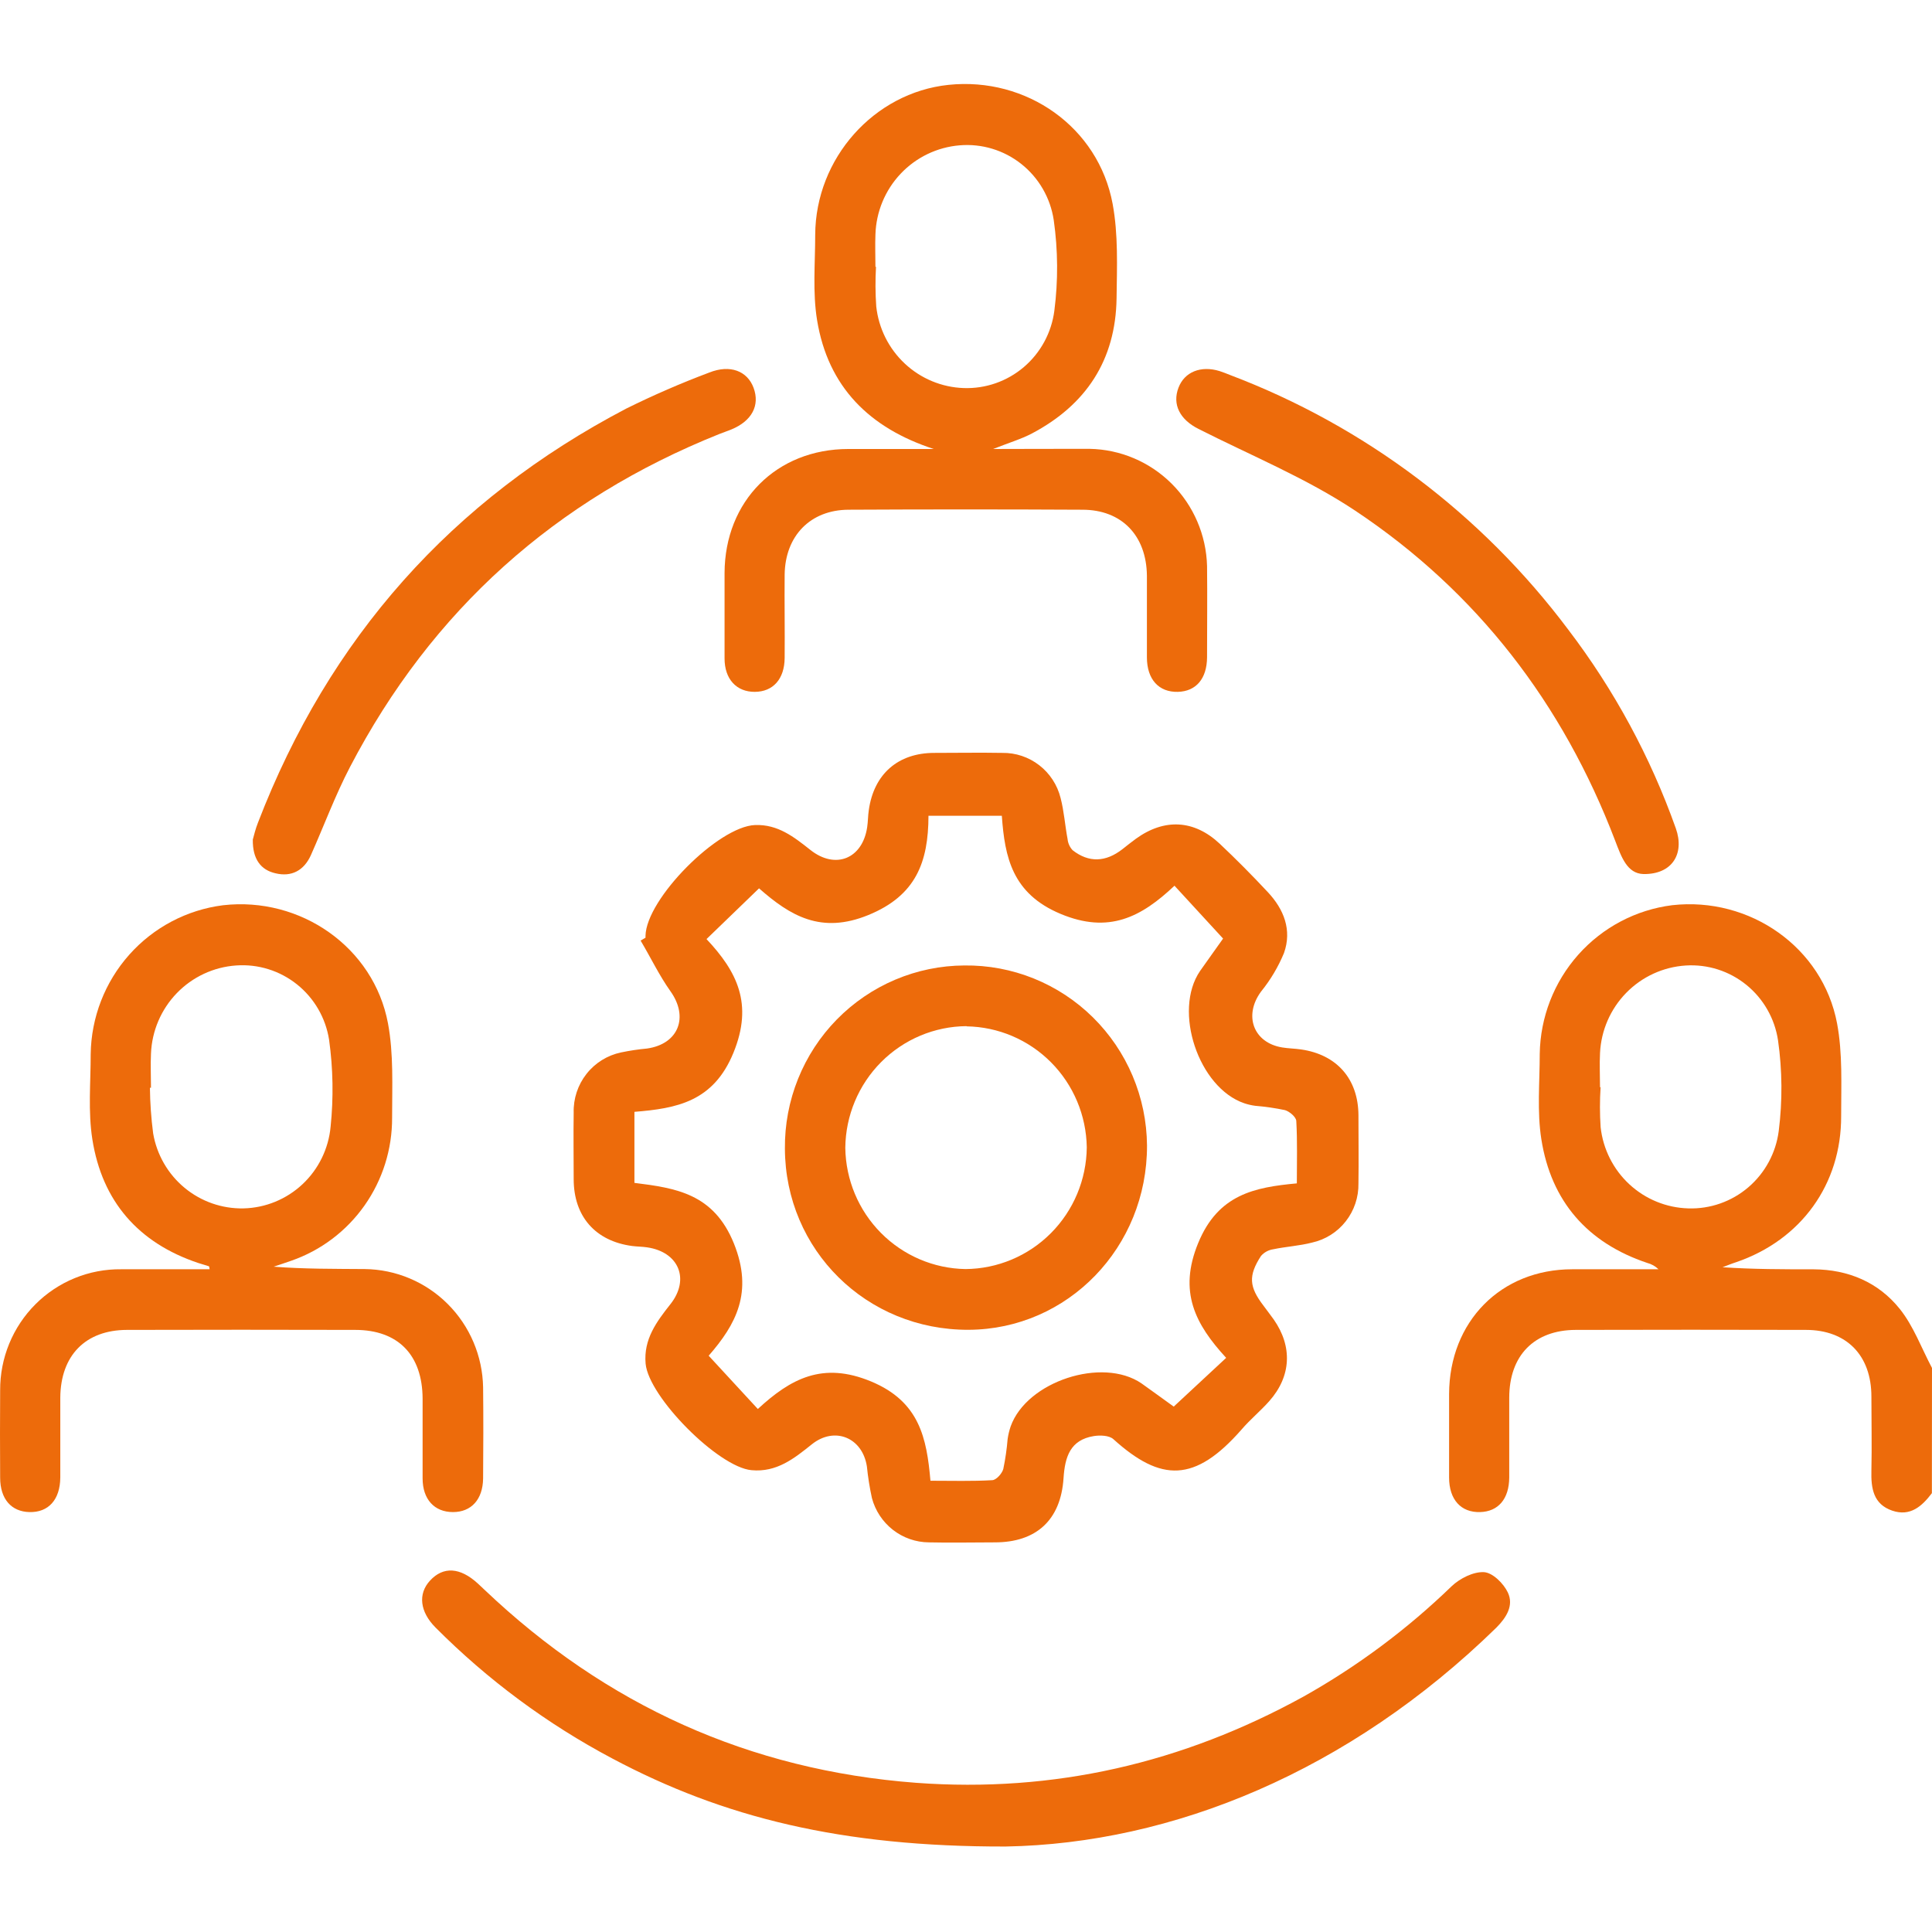
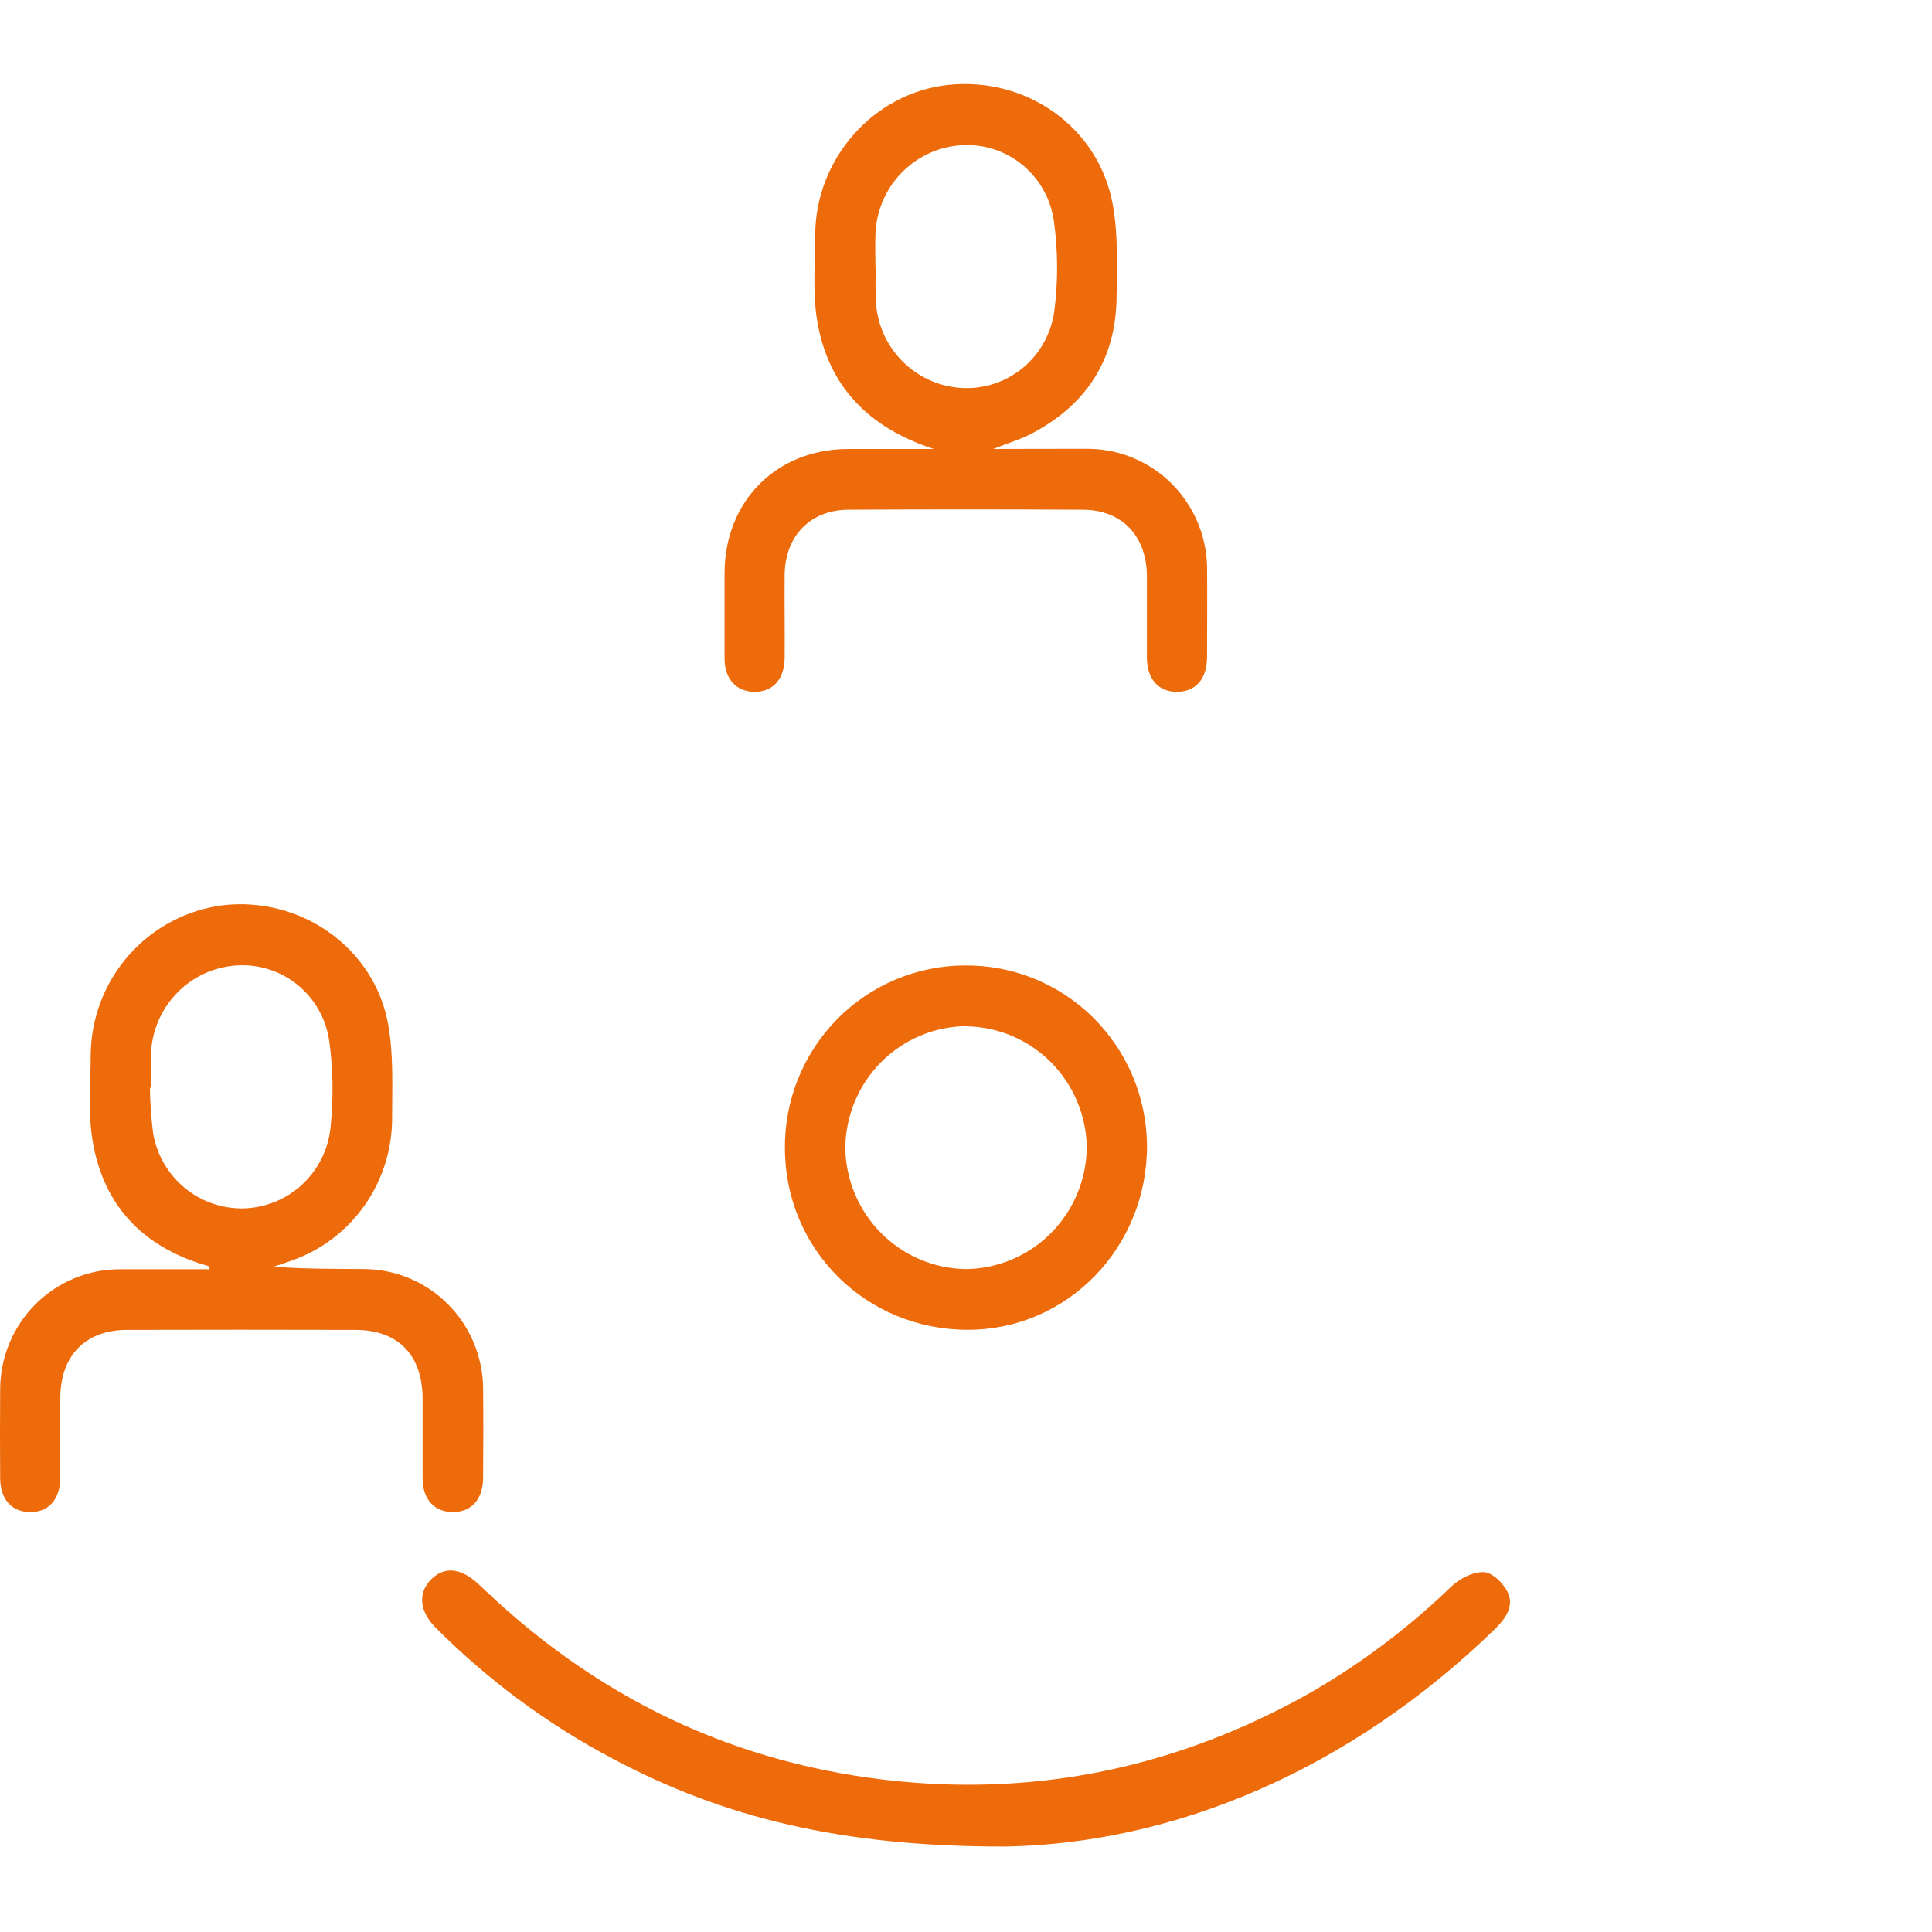
<svg xmlns="http://www.w3.org/2000/svg" width="207" height="207" viewBox="0 0 207 207" fill="none">
-   <path d="M206.999 146.566C205.87 144.44 205.028 142.092 203.553 140.249C201.263 137.384 198.027 136.02 194.317 135.998C191.076 135.998 187.835 135.998 184.557 135.775C185.048 135.591 185.534 135.389 186.026 135.232C192.966 132.851 197.298 126.899 197.266 119.56C197.266 116.25 197.433 112.863 196.828 109.645C195.289 101.491 187.473 96.056 179.166 96.985C175.288 97.472 171.716 99.354 169.107 102.283C166.499 105.211 165.03 108.99 164.972 112.923C164.972 115.973 164.674 119.082 165.144 122.061C166.192 128.714 170.081 133.166 176.487 135.313C176.942 135.43 177.359 135.664 177.697 135.993C174.618 135.993 171.539 135.993 168.461 135.993C160.796 135.993 155.287 141.597 155.26 149.36C155.26 152.339 155.26 155.339 155.26 158.307C155.26 160.683 156.545 162.069 158.582 162.009C160.526 161.955 161.688 160.606 161.704 158.307C161.704 155.464 161.704 152.616 161.704 149.767C161.704 145.228 164.377 142.505 168.828 142.489C177.049 142.467 185.268 142.467 193.485 142.489C197.838 142.489 200.507 145.207 200.507 149.637C200.507 152.279 200.566 154.926 200.507 157.568C200.458 159.465 200.712 161.161 202.743 161.857C204.66 162.509 205.919 161.4 206.988 159.981L206.999 146.566ZM171.491 116.489H171.431C171.431 115.271 171.367 114.043 171.431 112.831C171.546 110.404 172.547 108.104 174.241 106.373C175.935 104.642 178.204 103.601 180.614 103.448C182.96 103.296 185.278 104.036 187.109 105.52C188.94 107.005 190.151 109.127 190.503 111.466C190.961 114.684 190.986 117.95 190.579 121.175C190.277 123.523 189.116 125.674 187.324 127.207C185.531 128.741 183.235 129.548 180.884 129.47C178.54 129.403 176.299 128.486 174.574 126.888C172.849 125.29 171.756 123.118 171.496 120.772C171.402 119.346 171.4 117.915 171.491 116.489Z" fill="#ED6B0B" />
-   <path d="M68.638 100.779C69.719 102.595 70.626 104.503 71.841 106.215C73.813 108.982 72.695 111.863 69.325 112.342C68.39 112.428 67.462 112.568 66.543 112.76C65.078 113.066 63.767 113.88 62.839 115.061C61.91 116.241 61.424 117.713 61.466 119.218C61.428 121.588 61.466 123.963 61.466 126.333C61.466 130.334 63.794 132.971 67.715 133.498C68.255 133.569 68.795 133.563 69.335 133.645C72.733 134.139 73.943 137.064 71.831 139.733C70.345 141.614 68.941 143.489 69.173 146.104C69.492 149.675 76.973 157.204 80.516 157.519C83.217 157.775 85.091 156.263 86.998 154.736C89.423 152.806 92.399 154.018 92.88 157.111C92.996 158.253 93.176 159.387 93.42 160.509C93.781 161.862 94.573 163.059 95.674 163.916C96.775 164.773 98.126 165.243 99.518 165.254C101.873 165.309 104.233 165.254 106.593 165.254C111.012 165.254 113.653 162.879 113.95 158.383C114.101 156.079 114.668 154.279 117.191 153.866C117.871 153.757 118.844 153.79 119.292 154.198C124.396 158.807 128.026 158.867 133.022 153.165C133.956 152.078 135.053 151.181 135.993 150.121C138.348 147.468 138.504 144.277 136.468 141.369C136.117 140.874 135.739 140.396 135.388 139.912C133.827 137.879 133.73 136.689 135.112 134.558C135.45 134.176 135.911 133.925 136.414 133.851C137.791 133.563 139.217 133.487 140.578 133.134C142.006 132.818 143.281 132.014 144.186 130.86C145.092 129.706 145.573 128.272 145.548 126.801C145.585 124.36 145.548 121.909 145.548 119.473C145.521 115.598 143.23 112.988 139.39 112.439C138.726 112.342 138.045 112.336 137.381 112.227C134.291 111.722 133.227 108.808 135.107 106.248C136.123 104.996 136.952 103.603 137.57 102.111C138.44 99.66 137.57 97.436 135.841 95.588C134.113 93.74 132.466 92.082 130.699 90.413C127.956 87.826 124.758 87.657 121.701 89.87C121.209 90.223 120.739 90.609 120.259 90.984C118.466 92.381 116.661 92.452 114.922 91.093C114.617 90.765 114.427 90.344 114.382 89.897C114.107 88.44 114.009 86.934 113.637 85.505C113.291 84.107 112.485 82.868 111.35 81.99C110.215 81.111 108.819 80.645 107.387 80.667C104.962 80.623 102.526 80.667 100.107 80.667C96.218 80.667 93.625 82.933 93.085 86.804C92.993 87.407 93.004 88.022 92.912 88.625C92.41 92.017 89.509 93.186 86.835 91.071C85.075 89.68 83.346 88.304 80.894 88.397C76.951 88.549 69.238 96.306 69.162 100.263V100.47L68.638 100.779ZM125.757 150.708C124.677 149.936 123.516 149.077 122.3 148.218C118.104 145.354 110.018 148.006 108.289 152.817C108.136 153.262 108.026 153.721 107.96 154.187C107.871 155.265 107.716 156.336 107.495 157.394C107.36 157.883 106.745 158.568 106.318 158.59C104.157 158.715 102.04 158.65 99.691 158.65C99.291 154.078 98.519 150.17 93.328 148.012C88.137 145.854 84.713 147.718 81.197 150.963C79.365 148.985 77.729 147.202 75.93 145.256C78.842 141.913 80.743 138.472 78.631 133.226C76.47 127.883 72.425 127.296 67.974 126.736V119.126C72.511 118.761 76.438 118.038 78.582 112.798C80.727 107.558 78.971 104.101 75.698 100.616L81.326 95.18C84.675 98.127 87.975 100.116 93.052 98.034C98.13 95.952 99.469 92.381 99.48 87.402H107.339C107.652 91.848 108.457 95.751 113.631 97.915C118.806 100.078 122.273 98.268 125.838 94.898C127.659 96.887 129.301 98.665 131.045 100.562C130.284 101.649 129.425 102.818 128.577 104.036C125.655 108.303 128.415 116.538 133.314 118.207C133.695 118.335 134.087 118.426 134.486 118.479C135.557 118.566 136.621 118.72 137.673 118.941C138.164 119.082 138.866 119.68 138.888 120.104C139.012 122.278 138.947 124.415 138.947 126.79C134.426 127.209 130.521 127.964 128.377 133.183C126.233 138.401 128.058 141.88 131.375 145.484L125.757 150.708Z" fill="#ED6B0B" />
  <path d="M106.409 48.106C108.127 47.426 109.407 47.051 110.563 46.443C116.353 43.388 119.54 38.593 119.632 31.956C119.675 28.58 119.821 25.123 119.21 21.84C117.682 13.615 109.979 8.218 101.618 9.093C93.651 9.93 87.38 16.953 87.343 25.161C87.343 28.205 87.056 31.315 87.543 34.294C88.715 41.474 93.171 45.866 100.046 48.106C97 48.106 93.954 48.106 90.907 48.106C83.2 48.106 77.658 53.672 77.631 61.397C77.631 64.446 77.631 67.496 77.631 70.545C77.631 72.774 78.917 74.138 80.872 74.127C82.827 74.117 84.048 72.758 84.07 70.507C84.097 67.523 84.042 64.528 84.07 61.554C84.129 57.412 86.824 54.635 90.907 54.613C99.265 54.569 107.619 54.569 115.97 54.613C120.188 54.613 122.835 57.385 122.883 61.679C122.883 64.593 122.883 67.507 122.883 70.426C122.883 72.801 124.169 74.182 126.205 74.127C128.149 74.073 129.311 72.72 129.327 70.426C129.327 67.164 129.365 63.903 129.327 60.641C129.239 57.322 127.881 54.164 125.538 51.826C123.195 49.489 120.046 48.15 116.747 48.09C113.49 48.079 110.206 48.106 106.409 48.106ZM93.857 28.586H93.797C93.797 27.433 93.749 26.276 93.797 25.129C93.87 22.699 94.829 20.382 96.492 18.619C98.155 16.856 100.405 15.772 102.812 15.572C105.191 15.369 107.558 16.084 109.432 17.573C111.306 19.063 112.547 21.214 112.902 23.59C113.358 26.807 113.38 30.071 112.966 33.293C112.661 35.644 111.496 37.796 109.698 39.328C107.9 40.86 105.598 41.662 103.244 41.578C100.9 41.495 98.664 40.566 96.945 38.959C95.226 37.353 94.139 35.178 93.884 32.831C93.786 31.418 93.777 30 93.857 28.586Z" fill="#ED6B0B" />
  <path d="M22.459 135.993C19.277 135.993 16.128 135.993 12.979 135.993C11.278 135.973 9.59 136.295 8.013 136.939C6.437 137.583 5.003 138.536 3.797 139.743C2.59 140.951 1.634 142.388 0.985 143.971C0.336 145.553 0.007 147.25 0.016 148.963C-0.005 152.083 -0.005 155.201 0.016 158.318C0.016 160.606 1.21 161.96 3.149 162.009C5.191 162.063 6.444 160.682 6.46 158.296C6.46 155.453 6.46 152.605 6.46 149.756C6.492 145.223 9.161 142.505 13.595 142.489C21.751 142.467 29.903 142.467 38.052 142.489C42.654 142.489 45.258 145.169 45.279 149.854C45.279 152.703 45.279 155.551 45.279 158.399C45.279 160.644 46.543 162.003 48.52 162.009C50.497 162.014 51.728 160.655 51.761 158.421C51.788 155.16 51.798 151.898 51.761 148.637C51.699 145.281 50.341 142.081 47.974 139.717C45.608 137.352 42.419 136.009 39.084 135.971C35.843 135.944 32.602 135.971 29.324 135.716C29.95 135.504 30.582 135.302 31.203 135.08C34.37 133.982 37.114 131.913 39.053 129.165C40.991 126.416 42.026 123.126 42.011 119.756C42.011 116.375 42.184 112.923 41.568 109.634C40.035 101.48 32.197 96.045 23.901 96.99C20.023 97.48 16.452 99.364 13.845 102.295C11.239 105.226 9.772 109.006 9.717 112.939C9.717 115.983 9.425 119.093 9.895 122.072C10.943 128.725 14.837 133.177 21.238 135.319C21.616 135.444 22.005 135.547 22.383 135.672C22.421 135.683 22.421 135.797 22.459 135.993ZM16.064 116.543H16.177C16.177 115.32 16.117 114.097 16.177 112.885C16.275 110.456 17.261 108.149 18.946 106.406C20.63 104.663 22.895 103.608 25.305 103.443C27.654 103.274 29.98 103.998 31.824 105.473C33.667 106.948 34.894 109.065 35.26 111.406C35.689 114.492 35.743 117.619 35.422 120.718C35.203 123.074 34.132 125.266 32.412 126.88C30.692 128.493 28.444 129.415 26.094 129.47C23.791 129.519 21.547 128.735 19.77 127.261C17.993 125.787 16.8 123.72 16.409 121.436C16.197 119.813 16.081 118.18 16.064 116.543Z" fill="#ED6B0B" />
  <path d="M107.75 197.842C125.574 197.527 144.511 189.835 160.321 174.392C161.401 173.305 162.217 172.016 161.552 170.619C161.099 169.663 159.932 168.499 158.997 168.445C157.858 168.385 156.416 169.114 155.53 169.956C150.768 174.564 145.436 178.536 139.666 181.774C126.703 188.906 112.919 192.102 98.152 191.015C80.29 189.667 64.928 182.698 51.938 170.358C51.695 170.125 51.452 169.891 51.198 169.663C49.286 167.912 47.487 167.809 46.067 169.358C44.765 170.777 44.987 172.69 46.656 174.37C52.24 179.982 58.631 184.717 65.614 188.416C77.486 194.727 90.147 197.88 107.75 197.842Z" fill="#ED6B0B" />
-   <path d="M176.081 93.648C179.165 93.697 180.516 91.473 179.554 88.755C176.832 81.092 172.94 73.903 168.017 67.447C158.75 55.091 146.19 45.636 131.796 40.18C131.423 40.034 131.045 39.876 130.662 39.756C128.658 39.142 126.913 39.849 126.27 41.529C125.573 43.344 126.427 44.959 128.404 45.953C134.032 48.807 139.952 51.226 145.18 54.7C158.241 63.397 167.439 75.356 173.062 90.098C173.726 91.827 174.331 93.593 176.081 93.648Z" fill="#ED6B0B" />
-   <path d="M27.087 89.951C27.054 92.028 27.924 93.213 29.534 93.571C31.24 93.979 32.575 93.267 33.314 91.614C34.713 88.472 35.913 85.222 37.5 82.178C46.272 65.359 59.532 53.525 77.054 46.508C77.492 46.334 77.94 46.187 78.372 46.008C80.56 45.1 81.44 43.436 80.738 41.545C80.068 39.745 78.221 39.028 75.996 39.914C72.973 41.048 70.01 42.335 67.116 43.768C48.416 53.553 35.257 68.345 27.638 88.146C27.368 88.82 27.2 89.56 27.087 89.951Z" fill="#ED6B0B" />
  <path d="M103.326 103.443C100.781 103.454 98.263 103.972 95.918 104.965C93.572 105.959 91.445 107.409 89.658 109.232C87.871 111.056 86.46 113.217 85.506 115.591C84.552 117.965 84.073 120.505 84.097 123.066C84.14 133.938 92.847 142.521 103.774 142.478C114.409 142.434 122.927 133.639 122.894 122.729C122.873 120.168 122.35 117.637 121.354 115.28C120.358 112.923 118.909 110.787 117.091 108.995C115.273 107.203 113.121 105.79 110.758 104.837C108.396 103.884 105.87 103.411 103.326 103.443ZM103.563 109.966C106.962 110.019 110.206 111.402 112.61 113.821C115.013 116.239 116.387 119.505 116.44 122.925C116.407 126.382 115.026 129.687 112.594 132.127C110.162 134.568 106.874 135.948 103.439 135.971C100.038 135.914 96.792 134.526 94.389 132.102C91.987 129.678 90.616 126.408 90.568 122.985C90.602 119.53 91.983 116.227 94.414 113.788C96.845 111.349 100.13 109.968 103.563 109.944V109.966Z" fill="#ED6B0B" />
</svg>